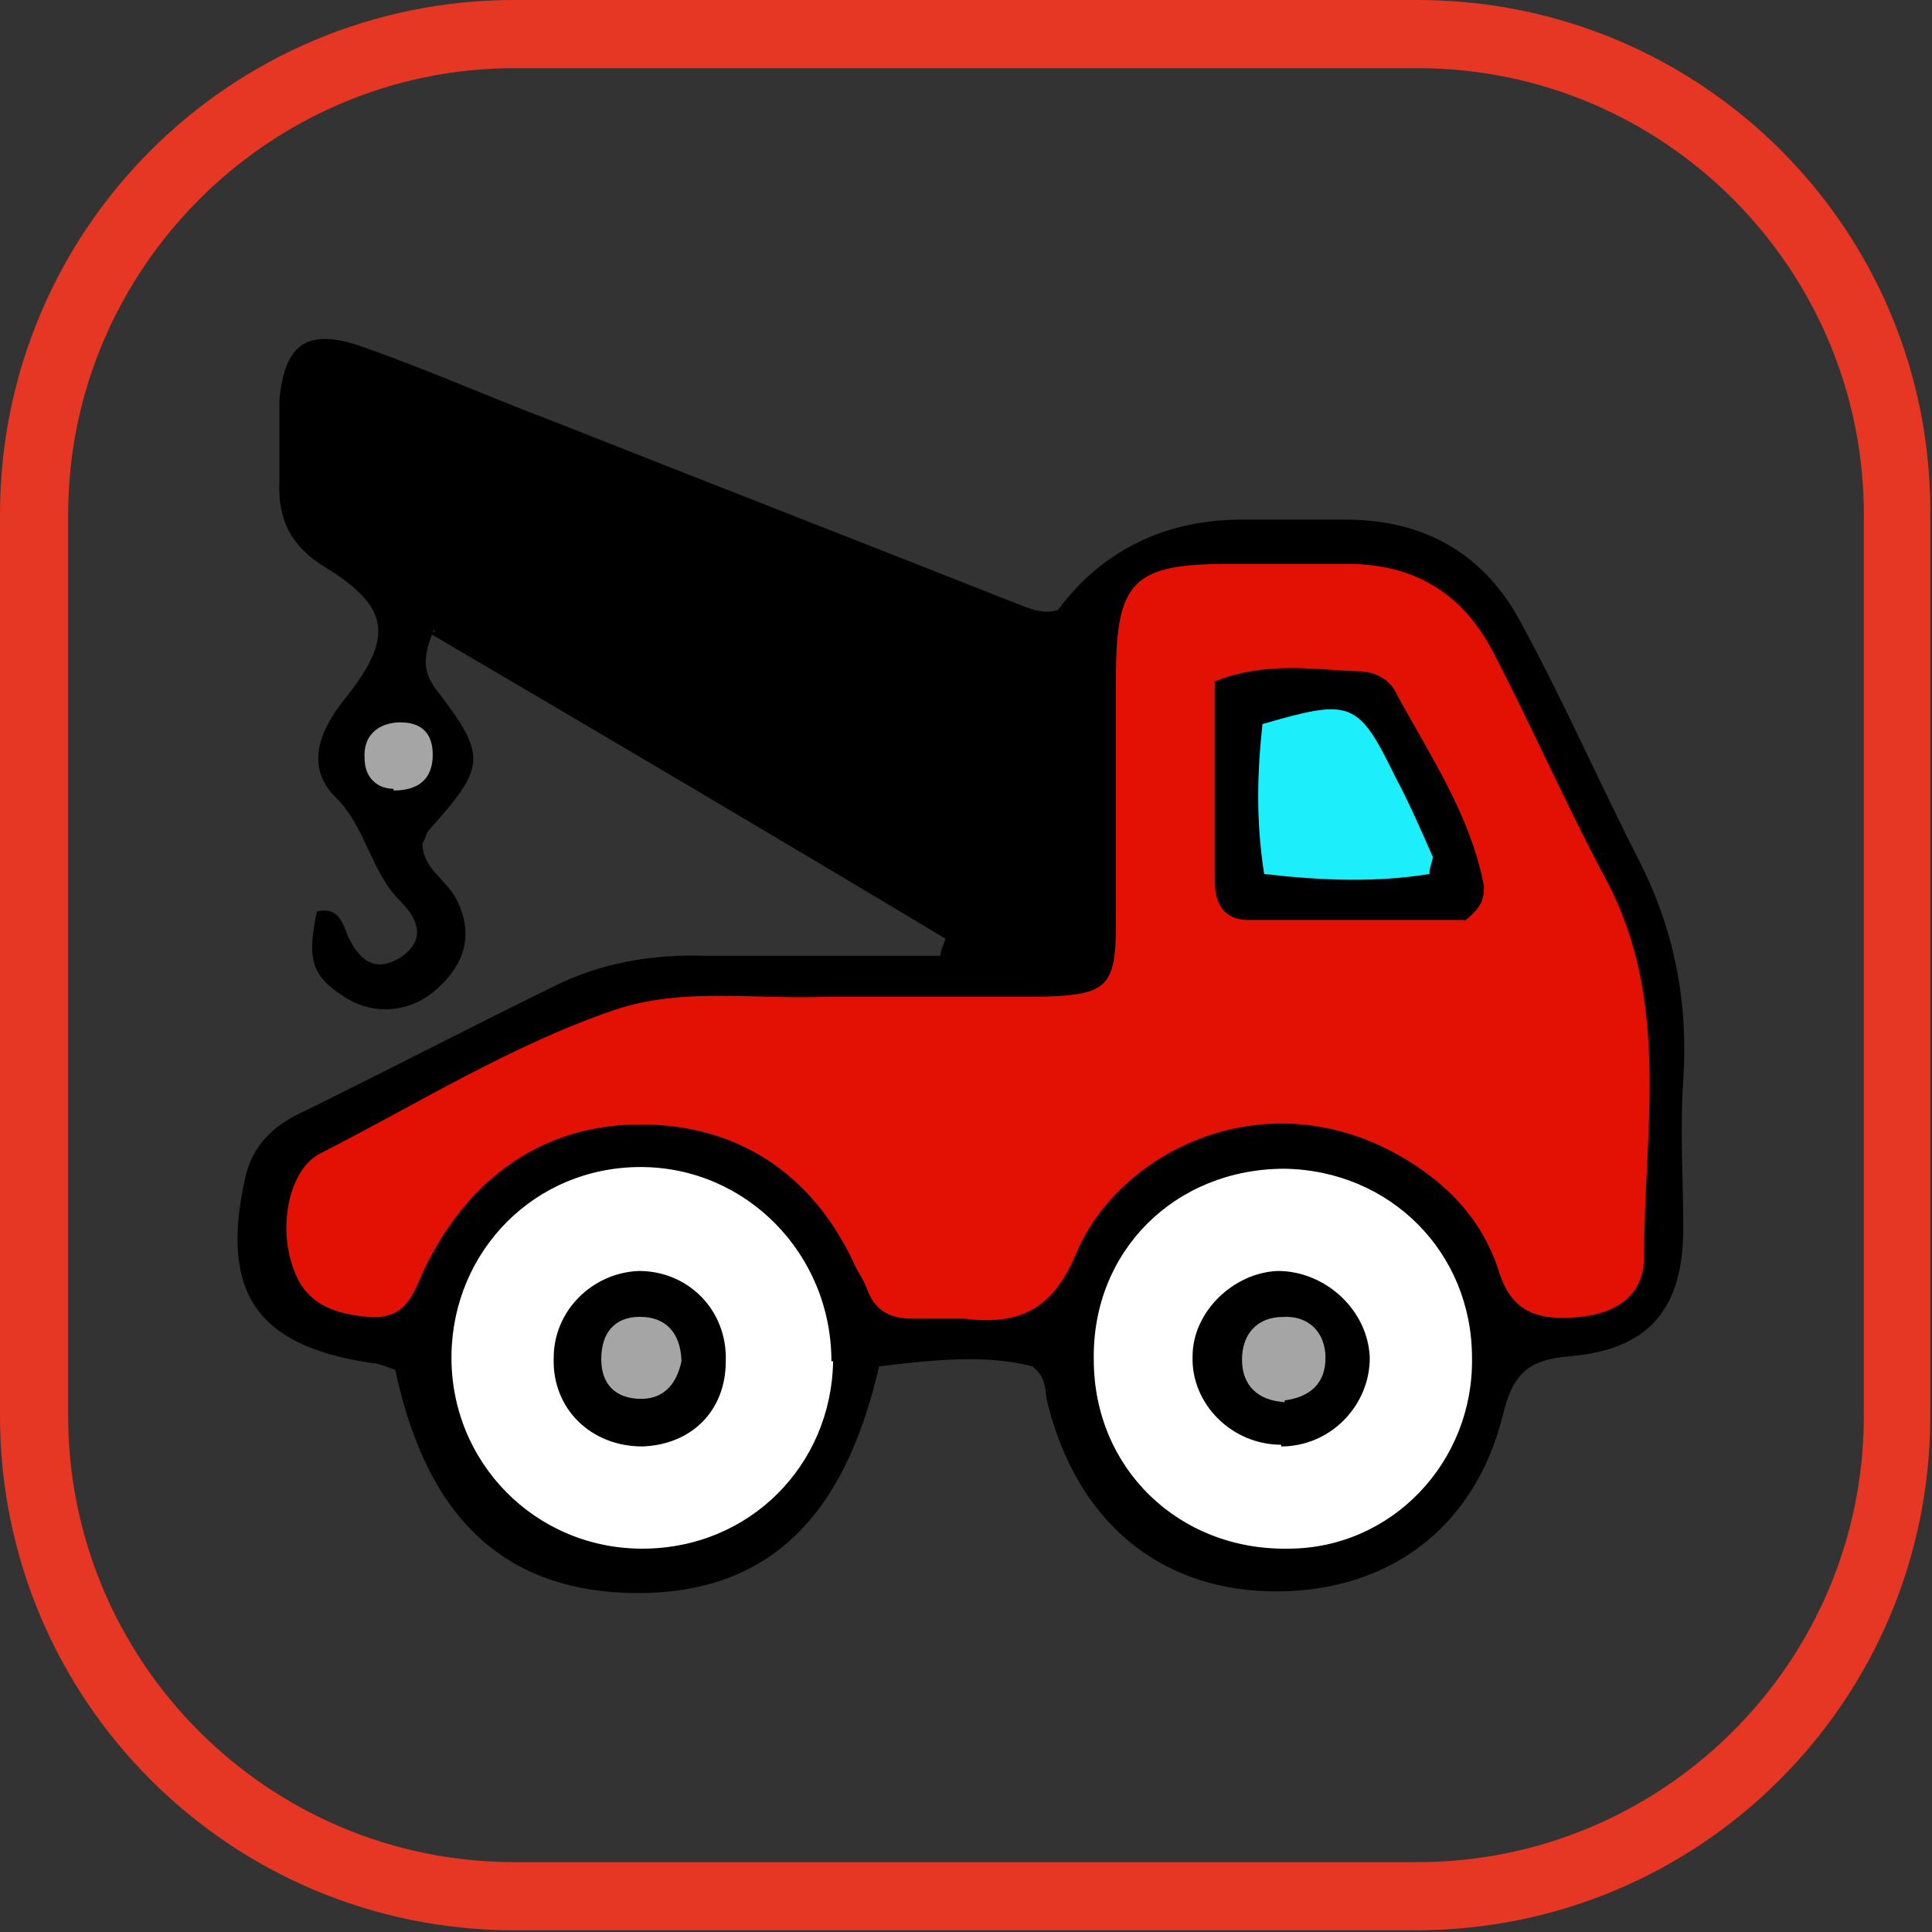
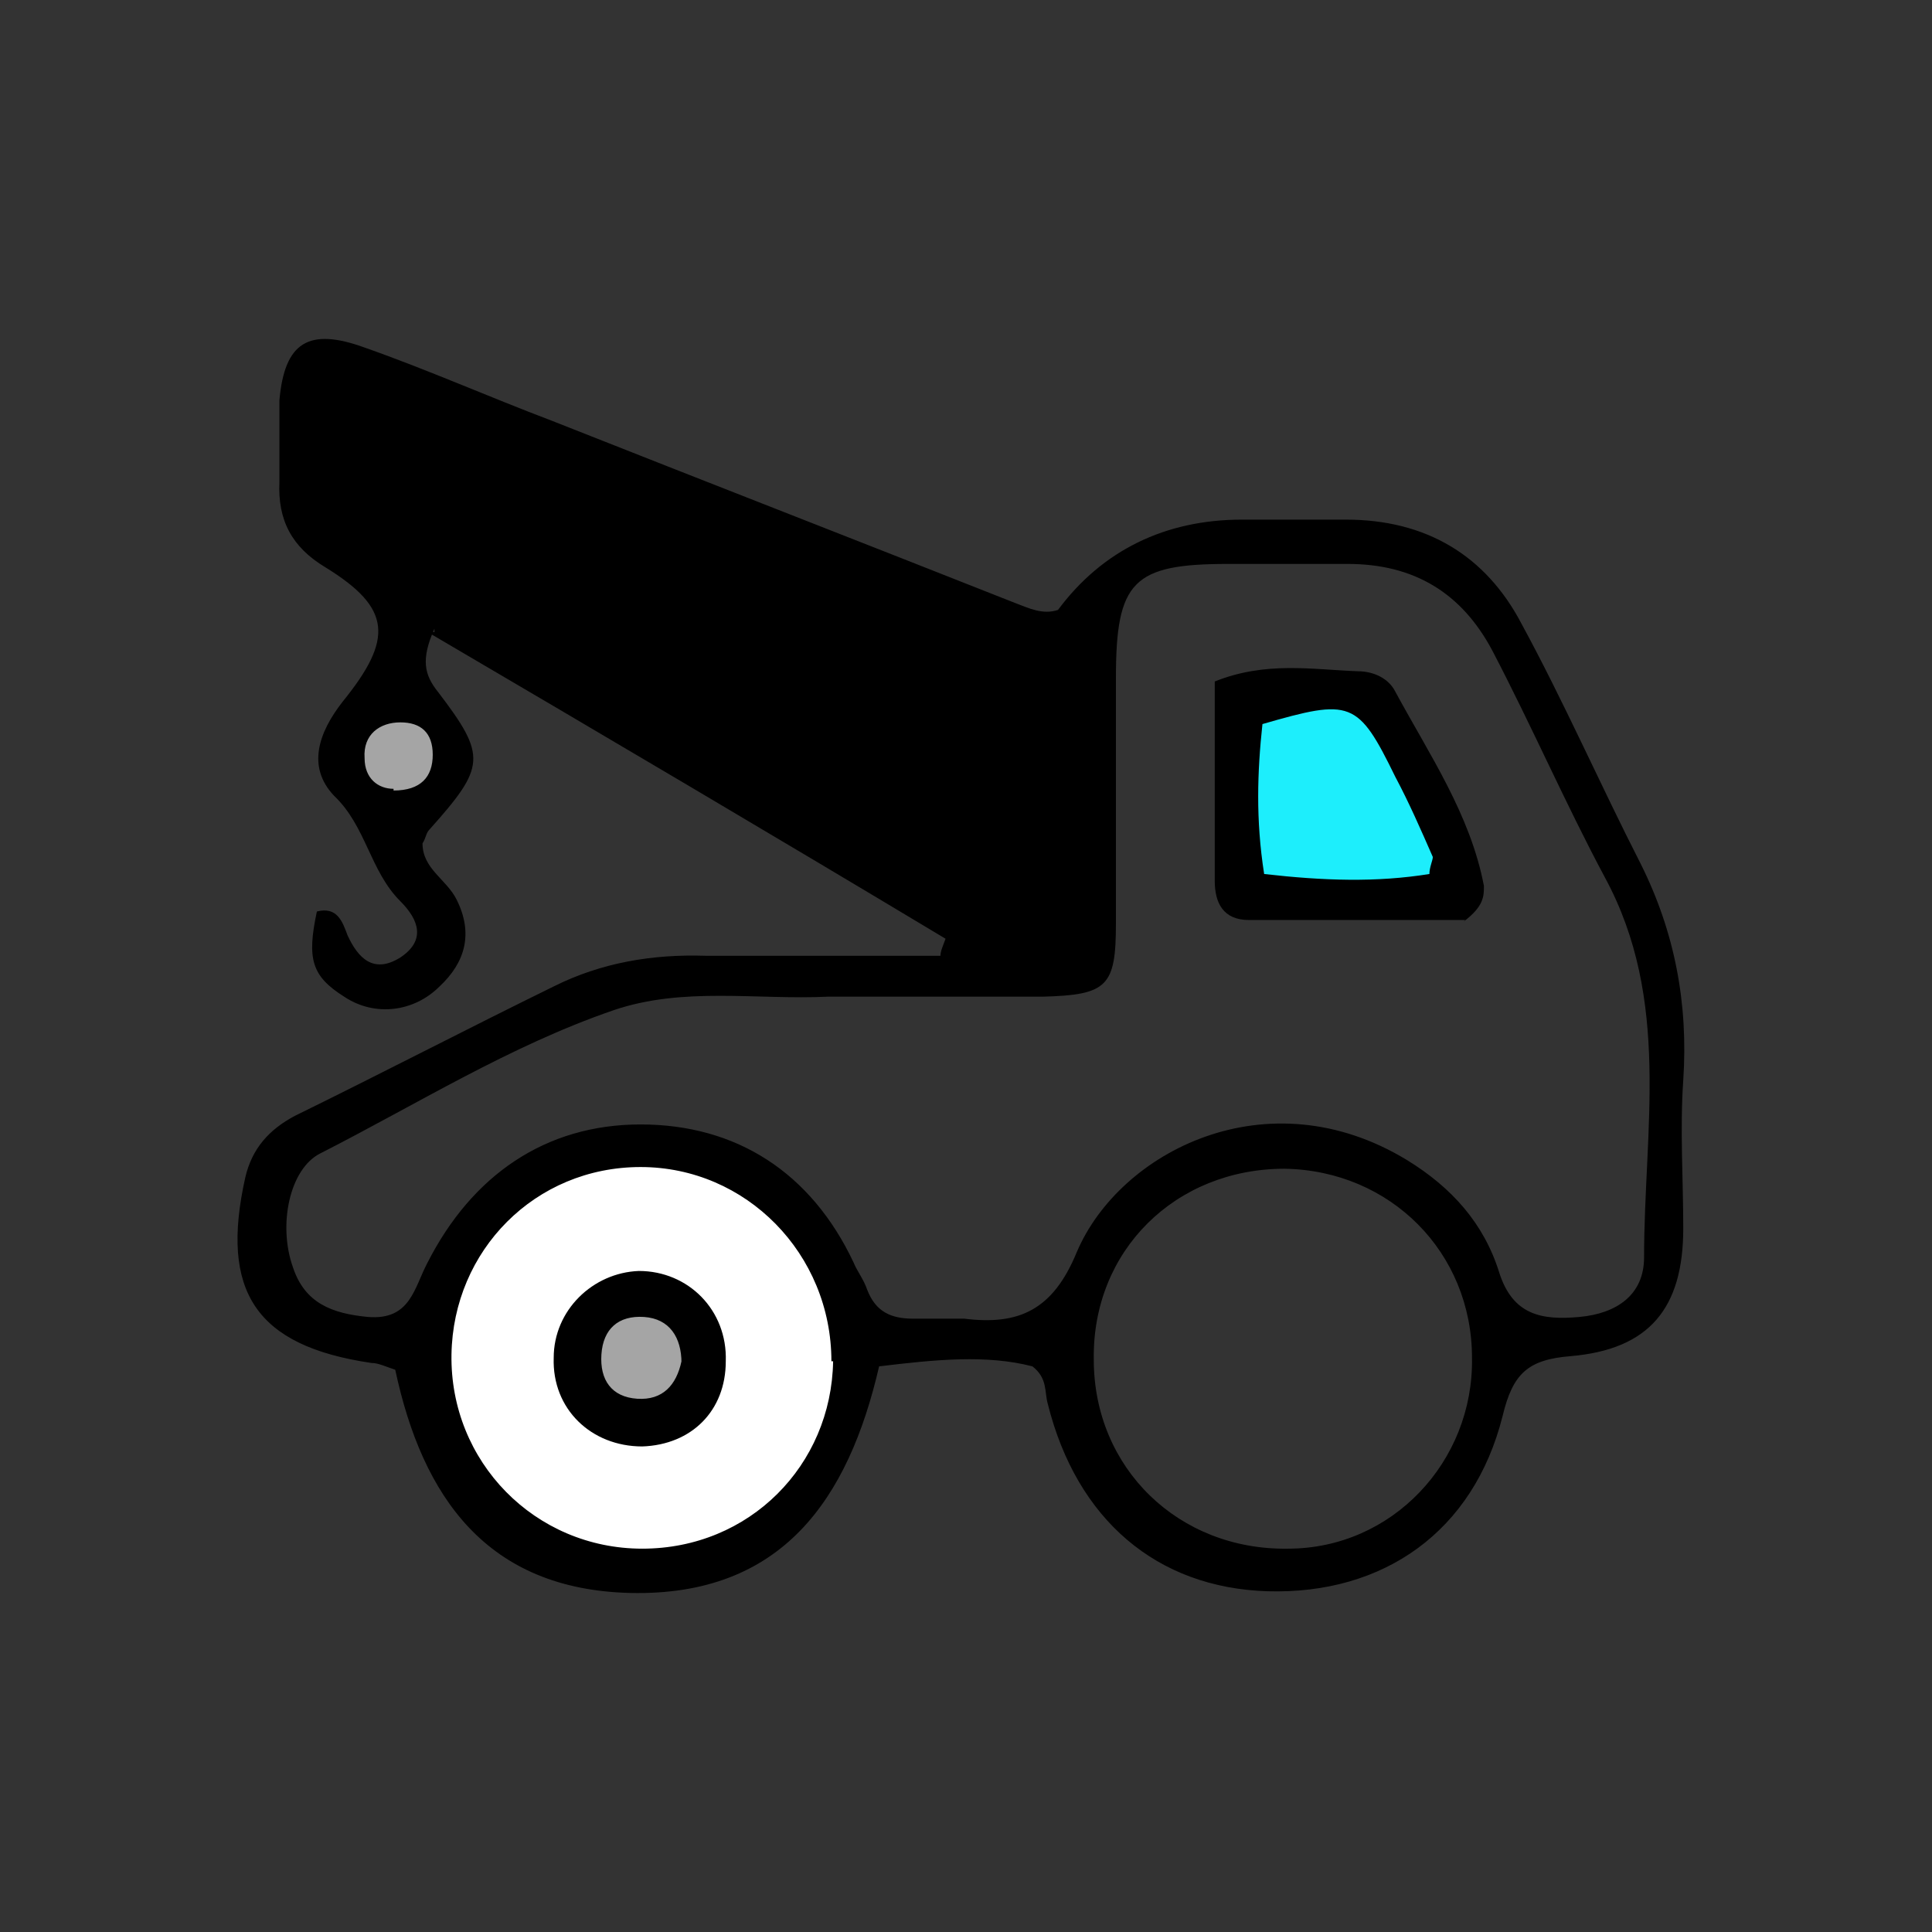
<svg xmlns="http://www.w3.org/2000/svg" id="Livello_1" data-name="Livello 1" version="1.1" viewBox="0 0 113.4 113.4">
  <rect x="0" y="0" width="113.4" height="113.4" fill="#333333" stroke="none" />
  <defs>
    <style>
      .cls-1 {
        fill: #000;
      }

      .cls-1, .cls-2, .cls-3, .cls-4, .cls-5, .cls-6 {
        stroke-width: 0px;
      }

      .cls-2 {
        fill: #e21103;
      }

      .cls-3 {
        fill: #1deefc;
      }

      .cls-4 {
        fill: #a5a5a5;
      }

      .cls-5 {
        fill: #e63724;
      }

      .cls-6 {
        fill: #fff;
      }
    </style>
  </defs>
-   <ellipse class="cls-6" cx="75.3" cy="79.7" rx="13.1" ry="12.8" />
  <ellipse class="cls-6" cx="37.6" cy="79.4" rx="13.1" ry="12.8" />
-   <ellipse class="cls-4" cx="75.3" cy="79.7" rx="3" ry="2.6" />
  <ellipse class="cls-4" cx="37.6" cy="79.8" rx="3" ry="2.6" />
  <ellipse class="cls-4" cx="23.6" cy="44.5" rx="3" ry="2.6" />
  <polygon class="cls-1" points="63.2 56.9 64.9 52 64.1 43.8 63.2 37.1 39.1 29.1 19.1 21.1 17.1 25.5 19.4 31.7 32.5 39.9 63.2 56.9" />
-   <path class="cls-2" d="M50.8,78.8l-3.7-7-5.8-4.1h-8l-5.3,4.1-2.6,5.5-2.9,1.4-4.4-.9-2.7-3.8.5-4.1,3.9-4.2,8.7-4,9.1-4,8.6-.3h13.7l4.2-.5v-2.1l.4-17.3.7-2.7,1.8-1.7,3.4-1h10.4l4.7,1.8,4.3,5.8,3,6.2,3.2,6.8,2.2,6.3v6.8l-.4,7.1s-.9,4.2-1,4.4-8.2,1.4-8.2,1.4l-2.8-6-8.2-5.3-8.4,1.1-5.8,7.4-5.1,2.5-7.3.3h-.2Z" />
  <polygon class="cls-3" points="72.6 40.9 73.1 47.4 72.9 52.3 78.6 53 84.9 52.8 85.5 49.6 83.1 44.8 80.2 40.9 76.3 40.5 72.6 40.9" />
  <g>
    <path class="cls-1" d="M25.5,36.9c-.8,1.8-.6,2.7.2,3.7,2.9,3.8,2.8,4.4-.5,8.1-.2.2-.2.5-.4.8,0,1.5,1.4,2.1,2,3.3,1,2,.5,3.7-1,5.1-1.5,1.5-3.8,1.8-5.6.6-1.9-1.2-2.2-2.2-1.6-5,1.2-.3,1.5.6,1.8,1.4.6,1.3,1.5,2.3,3.1,1.3,1.5-1,1.1-2.2,0-3.3-1.8-1.8-2-4.4-3.9-6.2-1.6-1.7-.9-3.7.5-5.5,3-3.7,2.9-5.5-1-7.9-2-1.2-2.8-2.8-2.7-5v-4.8c.3-3.4,1.7-4.3,5-3.1,3.7,1.3,7.3,2.9,11,4.3,9.1,3.6,18.1,7.1,27.2,10.7.8.3,1.6.7,2.5.4,2.6-3.5,6.3-5.3,10.8-5.3h6.1c4.7,0,8.2,2.1,10.3,6.1,2.5,4.6,4.6,9.4,7,14.1,2,4,2.8,8.2,2.5,12.7-.2,2.9,0,5.8,0,8.7,0,4.7-2,7.1-6.6,7.5-2.5.2-3.4,1-4,3.5-1.7,6.8-7,10.5-13.8,10.3-6.5-.2-11.2-4.2-12.9-11-.2-.7,0-1.5-.9-2.2-2.7-.7-5.7-.4-9,0-1.8,7.8-5.7,13.5-14.6,13.3-8.4-.2-12.2-5.6-13.8-13.1-.6-.2-1-.4-1.4-.4-6.8-1-8.9-4.2-7.4-10.9.4-1.7,1.4-2.8,2.9-3.6,5.1-2.5,10.1-5.1,15.2-7.6,2.8-1.4,5.8-1.9,8.9-1.8,4.6,0,9.2,0,13.8,0,0-.3.2-.7.3-1-10-6-20-11.9-30.4-18h.4ZM51.2,58.5h-2.6c-4.2.2-8.5-.6-12.6.8-6.1,2.1-11.5,5.5-17.2,8.4-1.8.9-2.5,4.2-1.6,6.7.7,2.1,2.3,2.7,4.4,2.9,2.5.2,2.7-1.7,3.5-3.2,2.6-5.1,6.9-8.1,12.5-8.1s10,2.8,12.5,8.1c.2.5.6,1,.8,1.6.5,1.3,1.4,1.7,2.7,1.7h3c3.2.4,5.2-.5,6.6-3.9,2.5-5.9,11.2-10.4,19.4-5.4,2.6,1.6,4.5,3.7,5.4,6.6.8,2.5,2.5,2.8,4.7,2.6,2.2-.2,3.8-1.3,3.8-3.5,0-7.5,1.6-15.1-2.3-22.3-2.3-4.3-4.3-8.9-6.6-13.3-1.8-3.4-4.6-5.1-8.5-5.1h-7c-5.6,0-6.6,1-6.6,6.7v14.4c0,3.7-.5,4.2-4.3,4.3h-10ZM20,22.6c-.9,4.9.6,8.4,4.3,10.6,8.1,4.8,16.2,9.7,24.3,14.4,4.5,2.6,8.8,5.6,13.9,7.9.6-4.7,0-9,.3-13.3,0-2.2-.8-3.3-2.9-4.1-7.6-2.8-15.1-5.9-22.7-8.9-5.6-2.2-11.3-4.4-17.3-6.7h.1ZM48.8,79.9c0-6.3-5-11.4-11.2-11.4s-11,4.9-11.1,11c-.1,6.3,4.9,11.4,11.2,11.4s11.1-4.9,11.2-11h0ZM86.4,79.7c0-6.2-4.8-11-11-11.1-6.4,0-11.3,4.8-11.2,11.2,0,6.4,5,11.2,11.4,11.1,6.1,0,10.9-5.1,10.8-11.2h0ZM23.1,46.4c1.6,0,2.3-.8,2.3-2.1s-.7-1.9-1.9-1.9-2.2.7-2.1,2.1c0,1.2.8,1.8,1.7,1.8h0Z" />
    <path class="cls-1" d="M42.6,79.9c0,2.9-2,4.9-4.9,5-3,0-5.3-2.2-5.2-5.2,0-2.8,2.3-5,5-5.1,2.9,0,5.2,2.3,5.1,5.3ZM40,80c0-1.5-.7-2.6-2.2-2.7s-2.4.7-2.5,2.2.6,2.5,2.1,2.6,2.3-.8,2.6-2.2h0Z" />
-     <path class="cls-1" d="M75.2,84.8c-2.9,0-5.3-2.4-5.2-5.2,0-2.6,2.4-4.9,5-5,2.8,0,5.3,2.3,5.4,5.1,0,2.8-2.3,5.2-5.2,5.2h0ZM75.4,82.2c1.5-.2,2.4-1,2.4-2.5s-1-2.5-2.5-2.4c-1.5,0-2.4,1-2.4,2.5s.9,2.4,2.5,2.5h0Z" />
    <path class="cls-1" d="M86,54h-12.7c-1.5,0-2-1-2-2.3v-11.7c3-1.2,5.7-.7,8.4-.6.9,0,1.8.4,2.2,1.2,2,3.7,4.4,7.2,5.2,11.4,0,.6,0,1.2-1.2,2.1h0ZM74.2,51.3c3.5.4,6.6.5,9.7,0,0-.4.2-.8.2-1-.7-1.6-1.4-3.2-2.2-4.7-2.2-4.5-2.6-4.6-7.8-3.1-.3,2.8-.4,5.6.1,8.8Z" />
  </g>
-   <path class="cls-5" d="M83.2,4c14.5,0,26.2,11.8,26.2,26.2v52.9c0,14.5-11.8,26.2-26.2,26.2H30.2c-14.5,0-26.2-11.8-26.2-26.2V30.2C4,15.8,15.8,4,30.2,4h52.9M83.2,0H30.2C13.5,0,0,13.5,0,30.2v52.9c0,16.7,13.5,30.2,30.2,30.2h52.9c16.7,0,30.2-13.5,30.2-30.2V30.2C113.4,13.5,99.9,0,83.2,0h0Z" />
</svg>